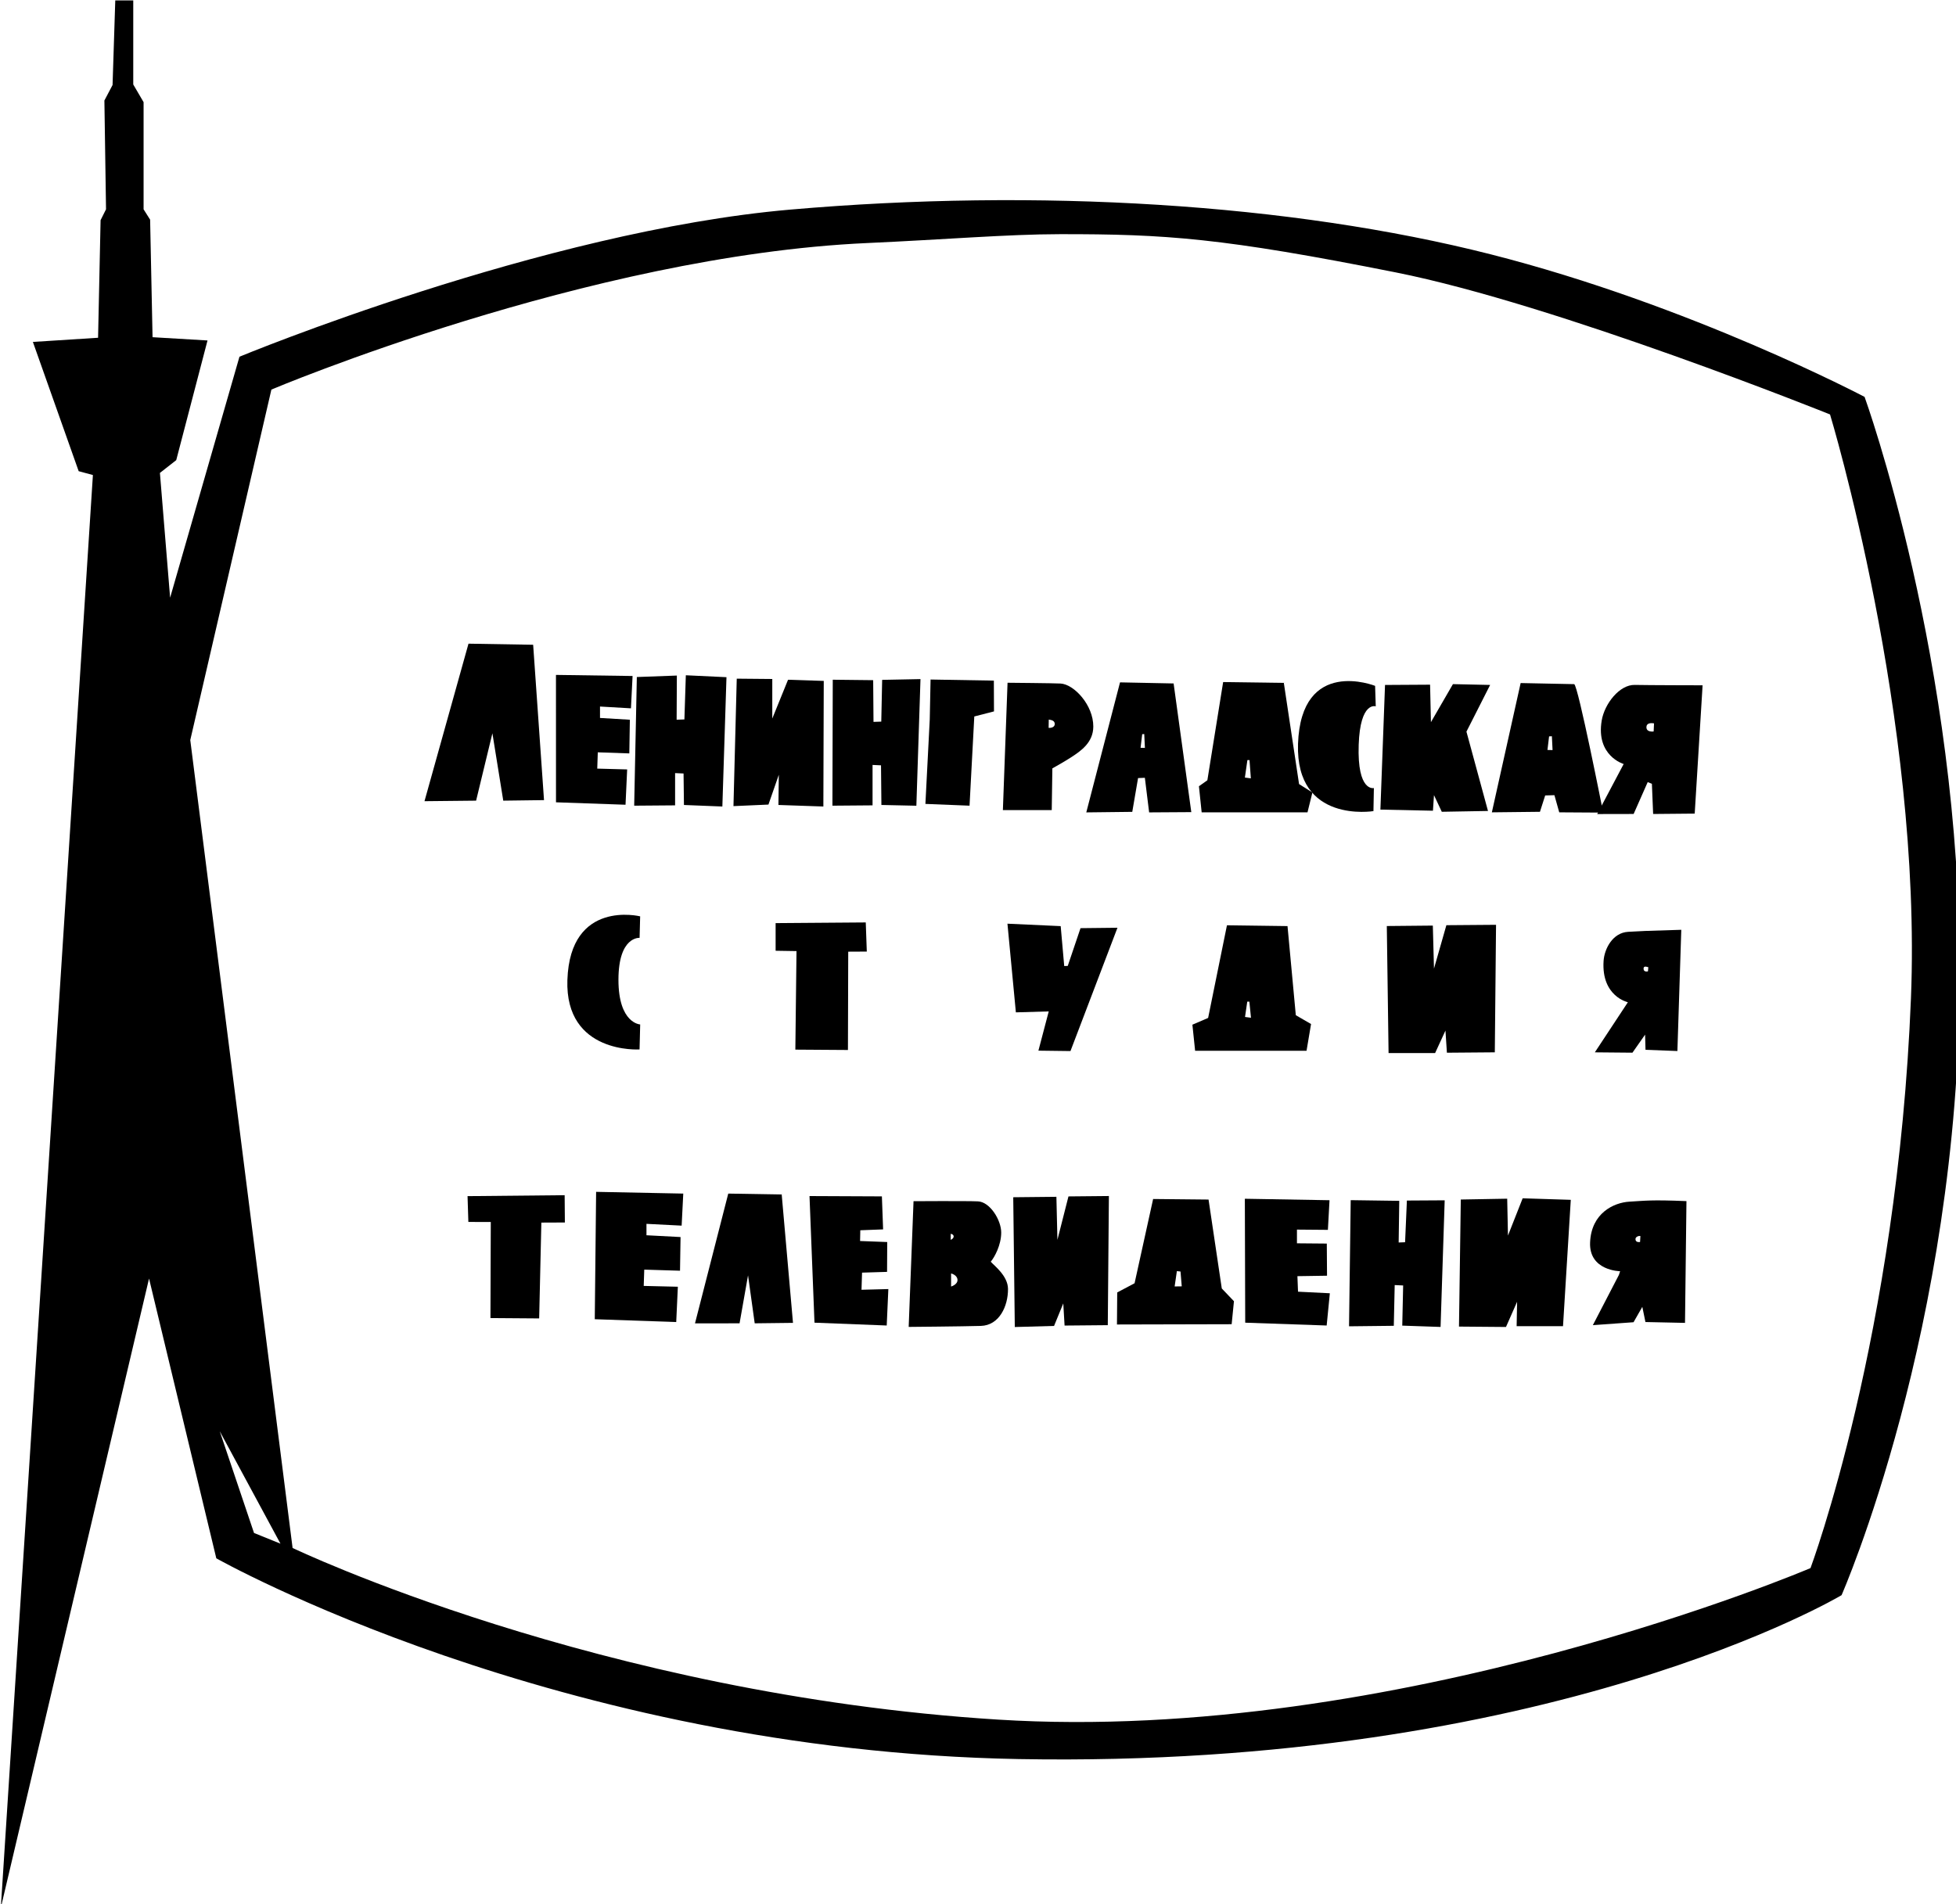
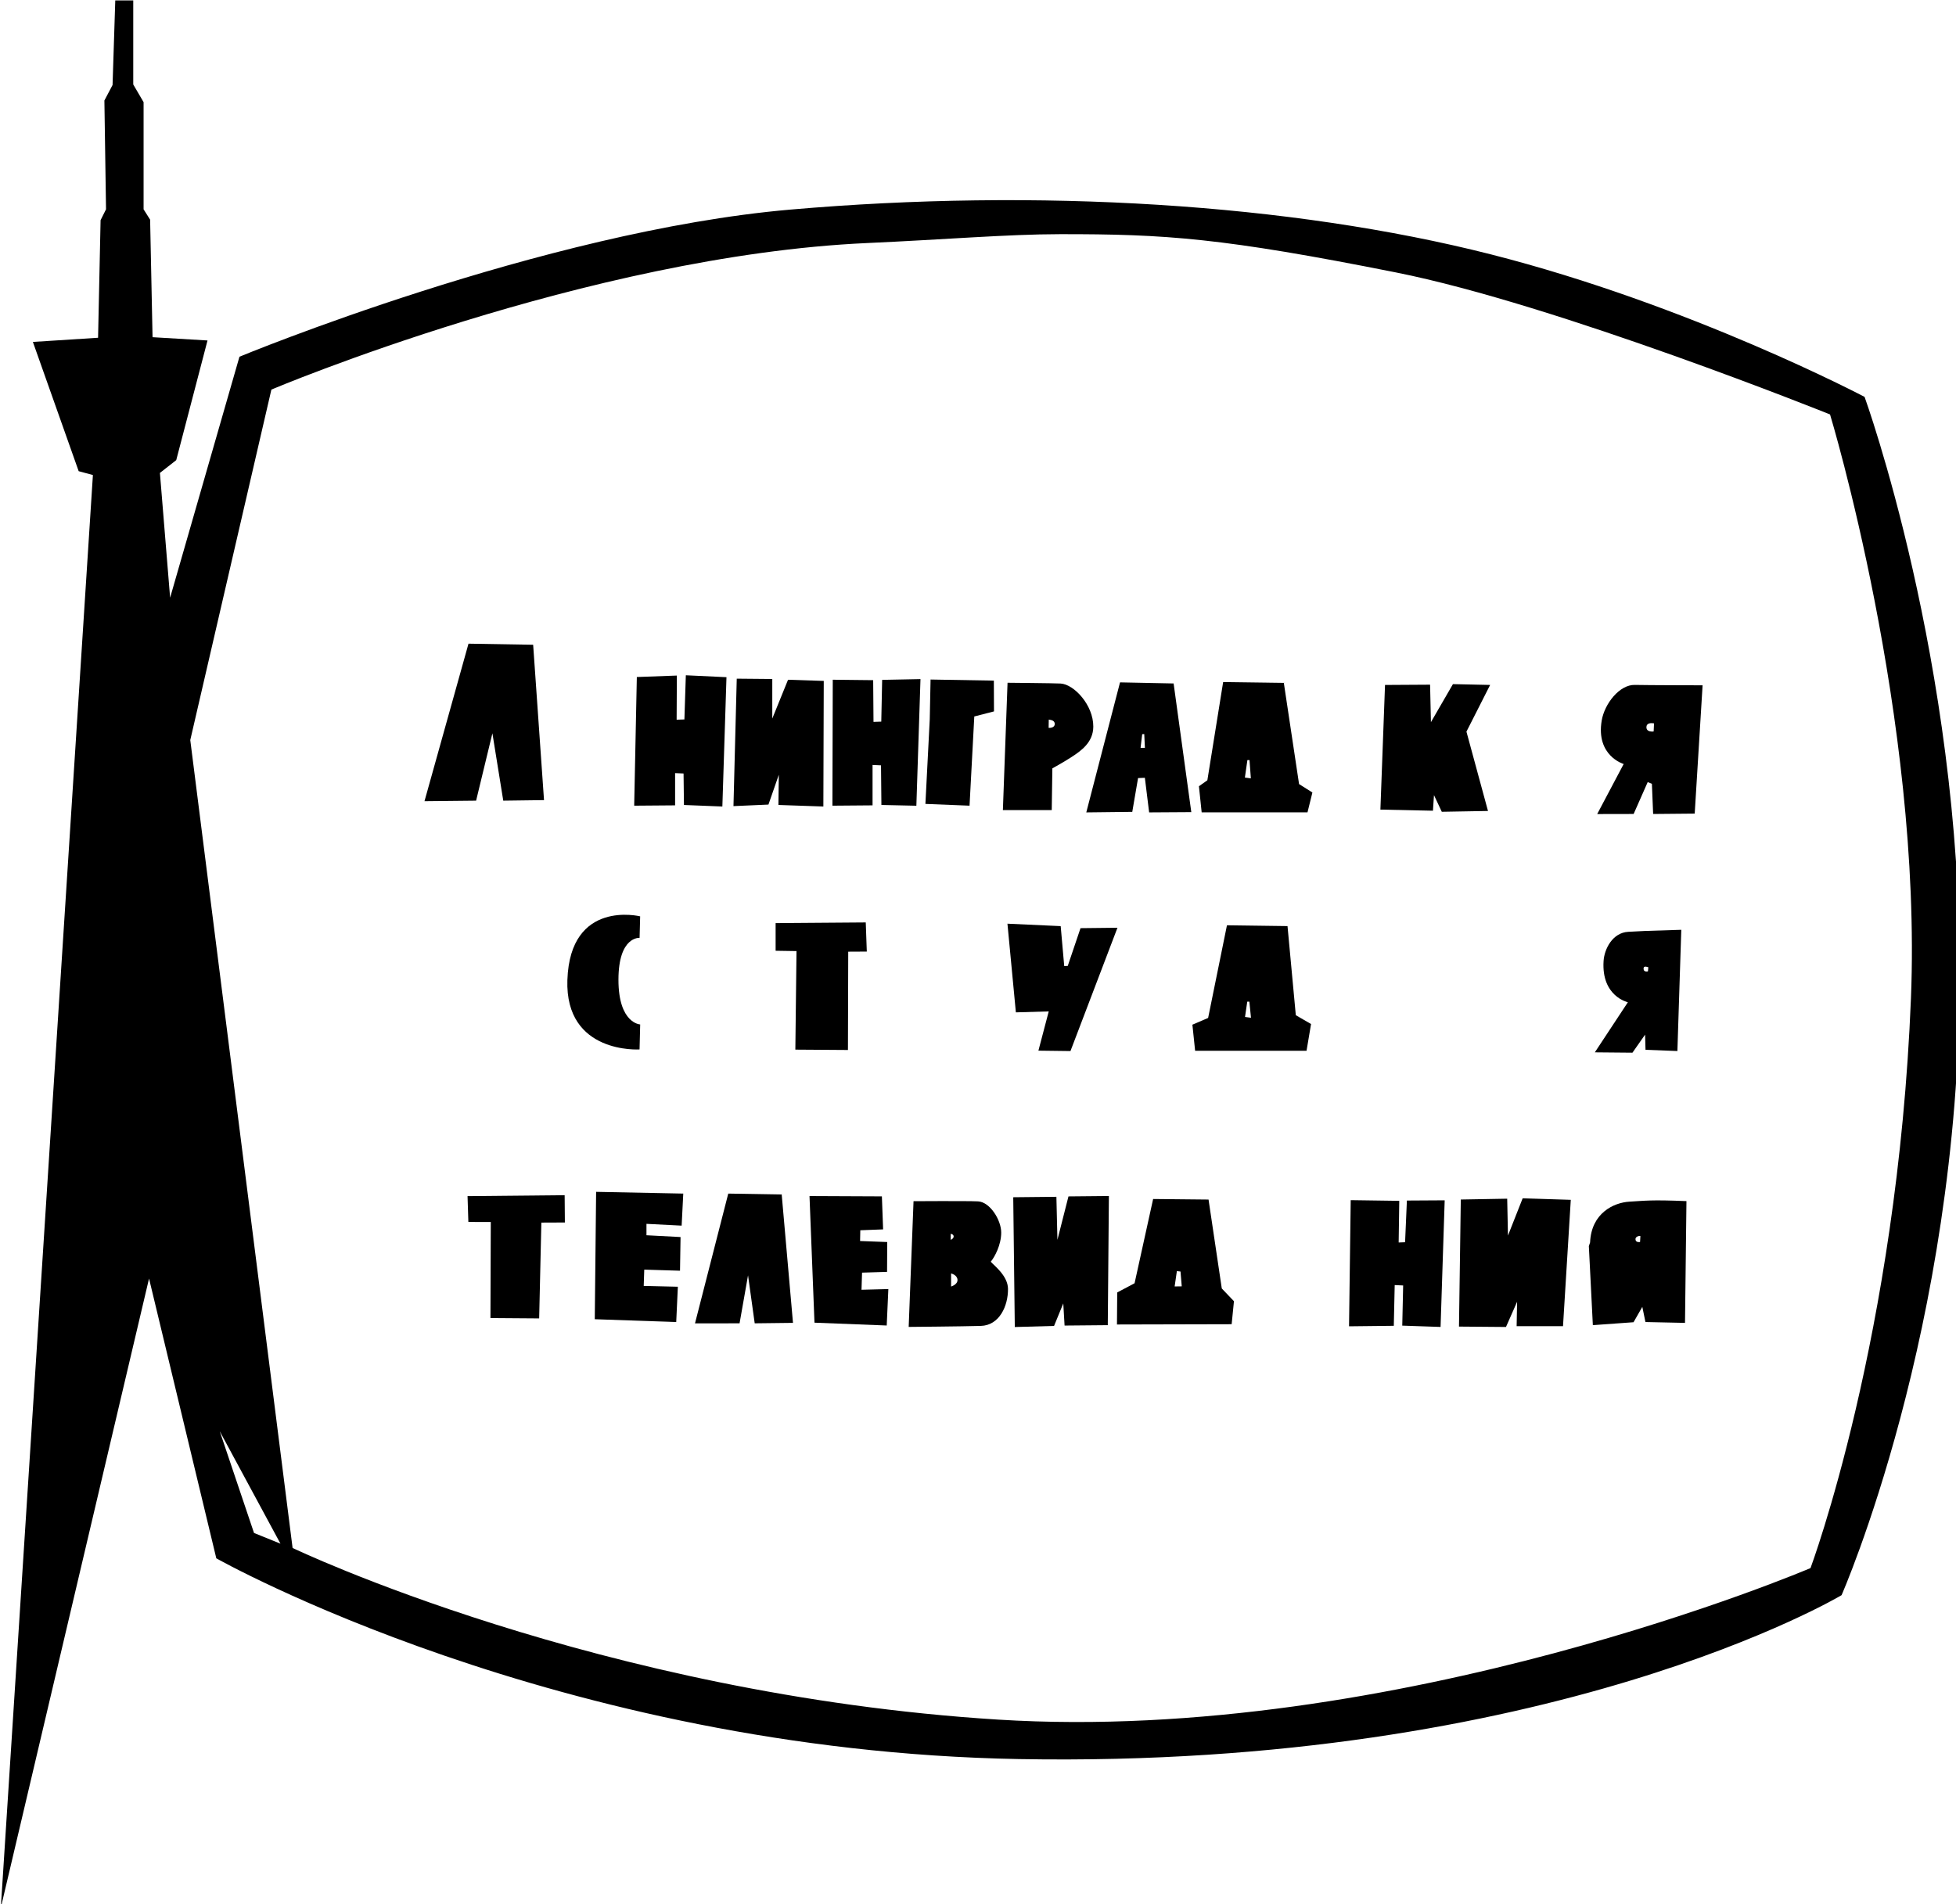
<svg xmlns="http://www.w3.org/2000/svg" width="120.28mm" height="117.12mm" version="1.1" viewBox="0 0 120.28 117.12">
  <g transform="translate(-31.861 -15.502)">
    <g>
      <path transform="scale(.265)" d="m146.98 58.589-0.63 19.636-1.895 3.599 0.378 25.249-1.262 2.528-0.584 27.288-15.127 0.967 10.625 30 3.303 0.893-21.367 332.51 34.394-146.02 15.609 64.932c-1e-5 0 78.927 44.663 186.23 46.594 123.61 2.224 190.91-38.041 190.91-38.041s27.207-61.807 27.439-143.52c0.208-73.1-22.099-134.59-22.099-134.59s-40.4-21.324-86.828-33.109c-46.429-11.786-105-15.357-162.5-10.357-57.5 5-127.78 34.143-127.78 34.143l-16.09 55.93-2.367-28.961 3.787-2.968 7.257-27.775-12.753-0.758-0.564-27.279-1.516-2.401 1e-4 -24.87-2.398-4.104-7.8e-4 -19.51zm219.11 54.258c24.712-0.026 37.79 0.87 78.039 8.876 37.332 7.426 100.76 32.966 100.76 32.966s21.372 70.461 18.775 135.48c-3.123 78.203-23.308 132.27-23.308 132.27s-95.892 40.974-188.57 35.165c-92.681-5.808-163.66-39.832-163.66-39.832l-23.744-187.51 18.824-81.345s73.499-31.107 138.28-34.012c17.679-0.793 32.621-2.044 44.609-2.057zm-194.87 277.83 14.09 26.096-6.135-2.482z" />
      <path d="m57.964 64.779 3.174-0.033 1.002-4.143 0.668 4.143 2.506-0.033-0.668-9.555-3.976-0.067z" />
-       <path d="m66.049 57.012 4.711 0.067-0.1 1.988-1.903-0.11v0.702l1.836 0.11-0.033 2.071-1.939-0.067-0.033 1.002 1.839 0.05-0.1 2.172-4.276-0.15z" />
      <path d="m71.022 57.142-0.163 7.913 2.516-0.02v-1.984l0.52 0.024 0.024 1.937 2.362 0.094 0.253-7.954-2.499-0.118-0.088 2.717-0.478 0.016 0.014-2.715z" />
      <path d="m77.166 57.243 2.185 0.02v2.433l0.969-2.386 2.196 0.071-0.024 7.725-2.763-0.095 0.024-1.858-0.638 1.834-2.151 0.095z" />
      <path d="m66.751 75.771c-0.154 4.58 4.438 4.276 4.438 4.276l0.039-1.537s-1.337-0.053-1.337-2.746c0-2.693 1.3-2.579 1.3-2.579l0.035-1.323s-4.306-1.072-4.474 3.908z" />
      <path d="m83.07 57.308-0.021 7.747 2.468-0.02v-2.486l0.52 0.024 0.024 2.438 2.15 0.047 0.253-7.788-2.357 0.047-0.054 2.568-0.478 0.016-0.02-2.565z" />
      <path d="m114.92 89.317-0.103 7.759 2.753-0.031 0.055-2.505 0.52 0.024-0.055 2.47 2.356 0.081 0.253-7.788-2.324 0.014-0.111 2.564-0.395 0.016 0.037-2.562z" />
      <path d="m68.518 88.806 5.359 0.107-0.1 1.971-2.163-0.11v0.702l2.096 0.11-0.033 2.071-2.199-0.067-0.033 1.002 2.099 0.05-0.1 2.172-5.009-0.174z" />
      <path d="m81.64 89.065 4.451 0.02 0.075 2.03-1.403 0.054-0.013 0.661 1.669 0.063-0.01 1.835-1.538 0.047-0.033 1.054 1.65-0.044-0.1 2.242-4.442-0.174z" />
-       <path d="m117.14 72.457 2.83-0.027 0.071 2.646 0.762-2.67 3.054-0.024-0.076 7.843-2.946 0.024-0.089-1.362-0.637 1.385-2.861 5e-6z" />
      <path d="m94.168 89.138 2.654-0.027 0.063 2.646 0.679-2.67 2.486-0.024-0.068 7.943-2.657 0.024-0.08-1.362-0.567 1.385-2.414 0.067z" />
      <path d="m121.69 89.278 2.853-0.051 0.047 2.268 0.904-2.292 2.959 0.094-0.478 7.772-2.852-4e-6 0.029-1.503-0.684 1.551-2.89-0.024z" />
-       <path d="m108.41 89.231 5.207 0.09-0.1 1.823-1.903-0.016-5e-5 0.843 1.836 0.016 0.014 1.977-1.821 0.028 0.037 0.955 1.957 0.097-0.195 1.983-5.009-0.174z" />
      <path d="m79.556 72.278 5.543-0.042 0.064 1.792-1.142 0.006-0.018 6.047-3.234-0.022 0.071-6.061-1.284-0.02z" />
-       <path d="m111.68 61.266c-0.154 4.914 4.638 4.123 4.638 4.123l0.027-1.419s-1.034 0.264-0.934-2.663c0.092-2.692 1.049-2.362 1.049-2.362l-0.04-1.259s-4.556-1.818-4.741 3.579c0 2.3e-5 7e-5 -2.3e-5 7e-5 0z" />
      <path d="m74.598 96.896 2.741-4e-3 0.521-2.951 0.41 2.951 2.354-0.028-0.694-7.896-3.286-0.055z" />
      <path d="m60.612 89.07 5.971-0.058 0.014 1.679-1.446 0.006-0.135 5.894-2.996-0.022 0.021-5.909-1.379-0.003z" />
      <path d="m88.767 64.946 0.267-5.195 0.05-2.455 3.892 0.067 0.008 1.893-1.211 0.312-0.292 5.487z" />
      <path transform="scale(.265)" d="m354.03 216.96-1.082 29.554h11.338l0.143-9.683s2.524-1.387 4.322-2.549c2.347-1.517 5.161-3.475 5.178-7.143 0.02-5.003-4.463-9.82-7.588-9.999-1.515-0.087-12.311-0.18-12.311-0.18zm10.957 9.558c-0.031 1.045-1.424 0.914-1.424 0.914l0.031-1.923c0.806 0.11 1.359 0.309 1.393 1.01z" />
      <path transform="scale(.265)" d="m404.06 216.8-3.662 22.791-1.957 1.389 0.633 6.061h24.559l1.137-4.607-3.094-1.959-3.535-23.484zm5.627 18.105h0.49l0.312 4.242-1.383-0.18z" />
      <path d="m107.31 72.411-1.158 5.699-0.967 0.415 0.167 1.603h6.852l0.277-1.644-0.937-0.542-0.51-5.481zm1.248 4.698h0.13l0.099 0.989-0.366-0.048z" />
      <path d="m102.77 89.246-1.141 5.182-1.067 0.565-0.016 1.971 7.053-0.017 0.141-1.414-0.748-0.784-0.814-5.469zm1.46 4.436 0.224 0.024 0.076 0.912-0.437 0.006z" />
      <path d="m94.33 77.767 2.021-0.059-0.635 2.414 1.971 0.025 2.89-7.584-2.272 0.025-0.785 2.322-0.217 0.008-0.217-2.455-3.274-0.15z" />
      <path transform="scale(.265)" d="m380.13 216.87-7.828 30.178 10.67-0.125 1.344-7.84 1.579-0.063 0.991 8.028 9.785-0.062-4.104-29.863zm5.619 11.996 0.158 3.219-1.01-0.031 0.379-3.156z" />
-       <path d="m125.37 57.513-1.77 7.951 2.957-0.033 0.322-1.005 0.568-0.017 0.296 1.055 2.702 0.017s-1.55-7.868-1.784-7.901zm1.921 3.271 0.042 0.852-0.314-0.008 0.1-0.835z" />
      <path d="m117.03 57.63 2.771-0.017 0.052 2.305 1.353-2.339 2.288 0.05-1.457 2.872 1.325 4.879-2.841 0.05-0.48-1.024-0.064 0.959-3.231-0.069z" />
      <path transform="scale(.265)" d="m499.6 217.46c-3.571-0.089-7.043 4.377-7.697 8.268-1.381 8.216 5.098 10.092 5.098 10.092l-6.144 11.613 8.454-0.017 3.265-7.394 0.973 0.387 0.289 7.008 9.646-0.088 1.83-29.777s-13.036-0.023-15.715-0.09zm4.174 8.889c0.163 0.017 0.271 0.041 0.271 0.041l-0.088 1.875s-1.711 0.27-1.678-1.027c0.023-0.923 1.004-0.939 1.494-0.889z" />
      <path d="m130.47 74.603c-0.143 2.189 1.494 2.541 1.494 2.541l-2.032 3.082 2.313 0.021 0.778-1.11 0.025 0.933 1.961 0.075 0.239-7.456c-2.486 0.075-2.297 0.07-3.264 0.124s-1.467 1.062-1.514 1.791zm2.751 0.387-0.023 0.254s-0.271 0.071-0.269-0.16c-4e-3 -0.146 0.103-0.156 0.292-0.094z" />
-       <path d="m129.81 97.005 2.502-0.18 0.54-0.945 0.192 0.933 2.433 0.052 0.089-7.489c-2.218-0.092-2.535-0.021-3.501 0.033s-2.35 0.701-2.425 2.508c-0.073 1.752 1.847 1.771 1.847 1.771l-0.076 0.229zm2.903-5.115s-0.284 0.055-0.281-0.176c-4e-3 -0.146 0.208-0.218 0.302-0.188z" />
+       <path d="m129.81 97.005 2.502-0.18 0.54-0.945 0.192 0.933 2.433 0.052 0.089-7.489c-2.218-0.092-2.535-0.021-3.501 0.033s-2.35 0.701-2.425 2.508l-0.076 0.229zm2.903-5.115s-0.284 0.055-0.281-0.176c-4e-3 -0.146 0.208-0.218 0.302-0.188z" />
      <path transform="scale(.265)" d="m338.65 337.26c-3.392 7e-3 -6.436 0.027-6.436 0.027l-1.125 29.177s12.455-0.106 16.748-0.232c4.293-0.126 6.325-4.606 6.299-8.583-0.02-3.043-3.202-5.396-4.006-6.316 0.893-1.055 2.43-3.869 2.43-6.773 0-2.904-2.613-7.108-5.391-7.234-1.389-0.063-5.128-0.071-8.52-0.065zm2.191 7.602s0.65 0.057 0.684 0.58c0.034 0.523-0.684 0.814-0.684 0.814zm0.088 9.197s1.412 0.315 1.486 1.451c0.074 1.136-1.486 1.58-1.486 1.58z" />
    </g>
  </g>
</svg>